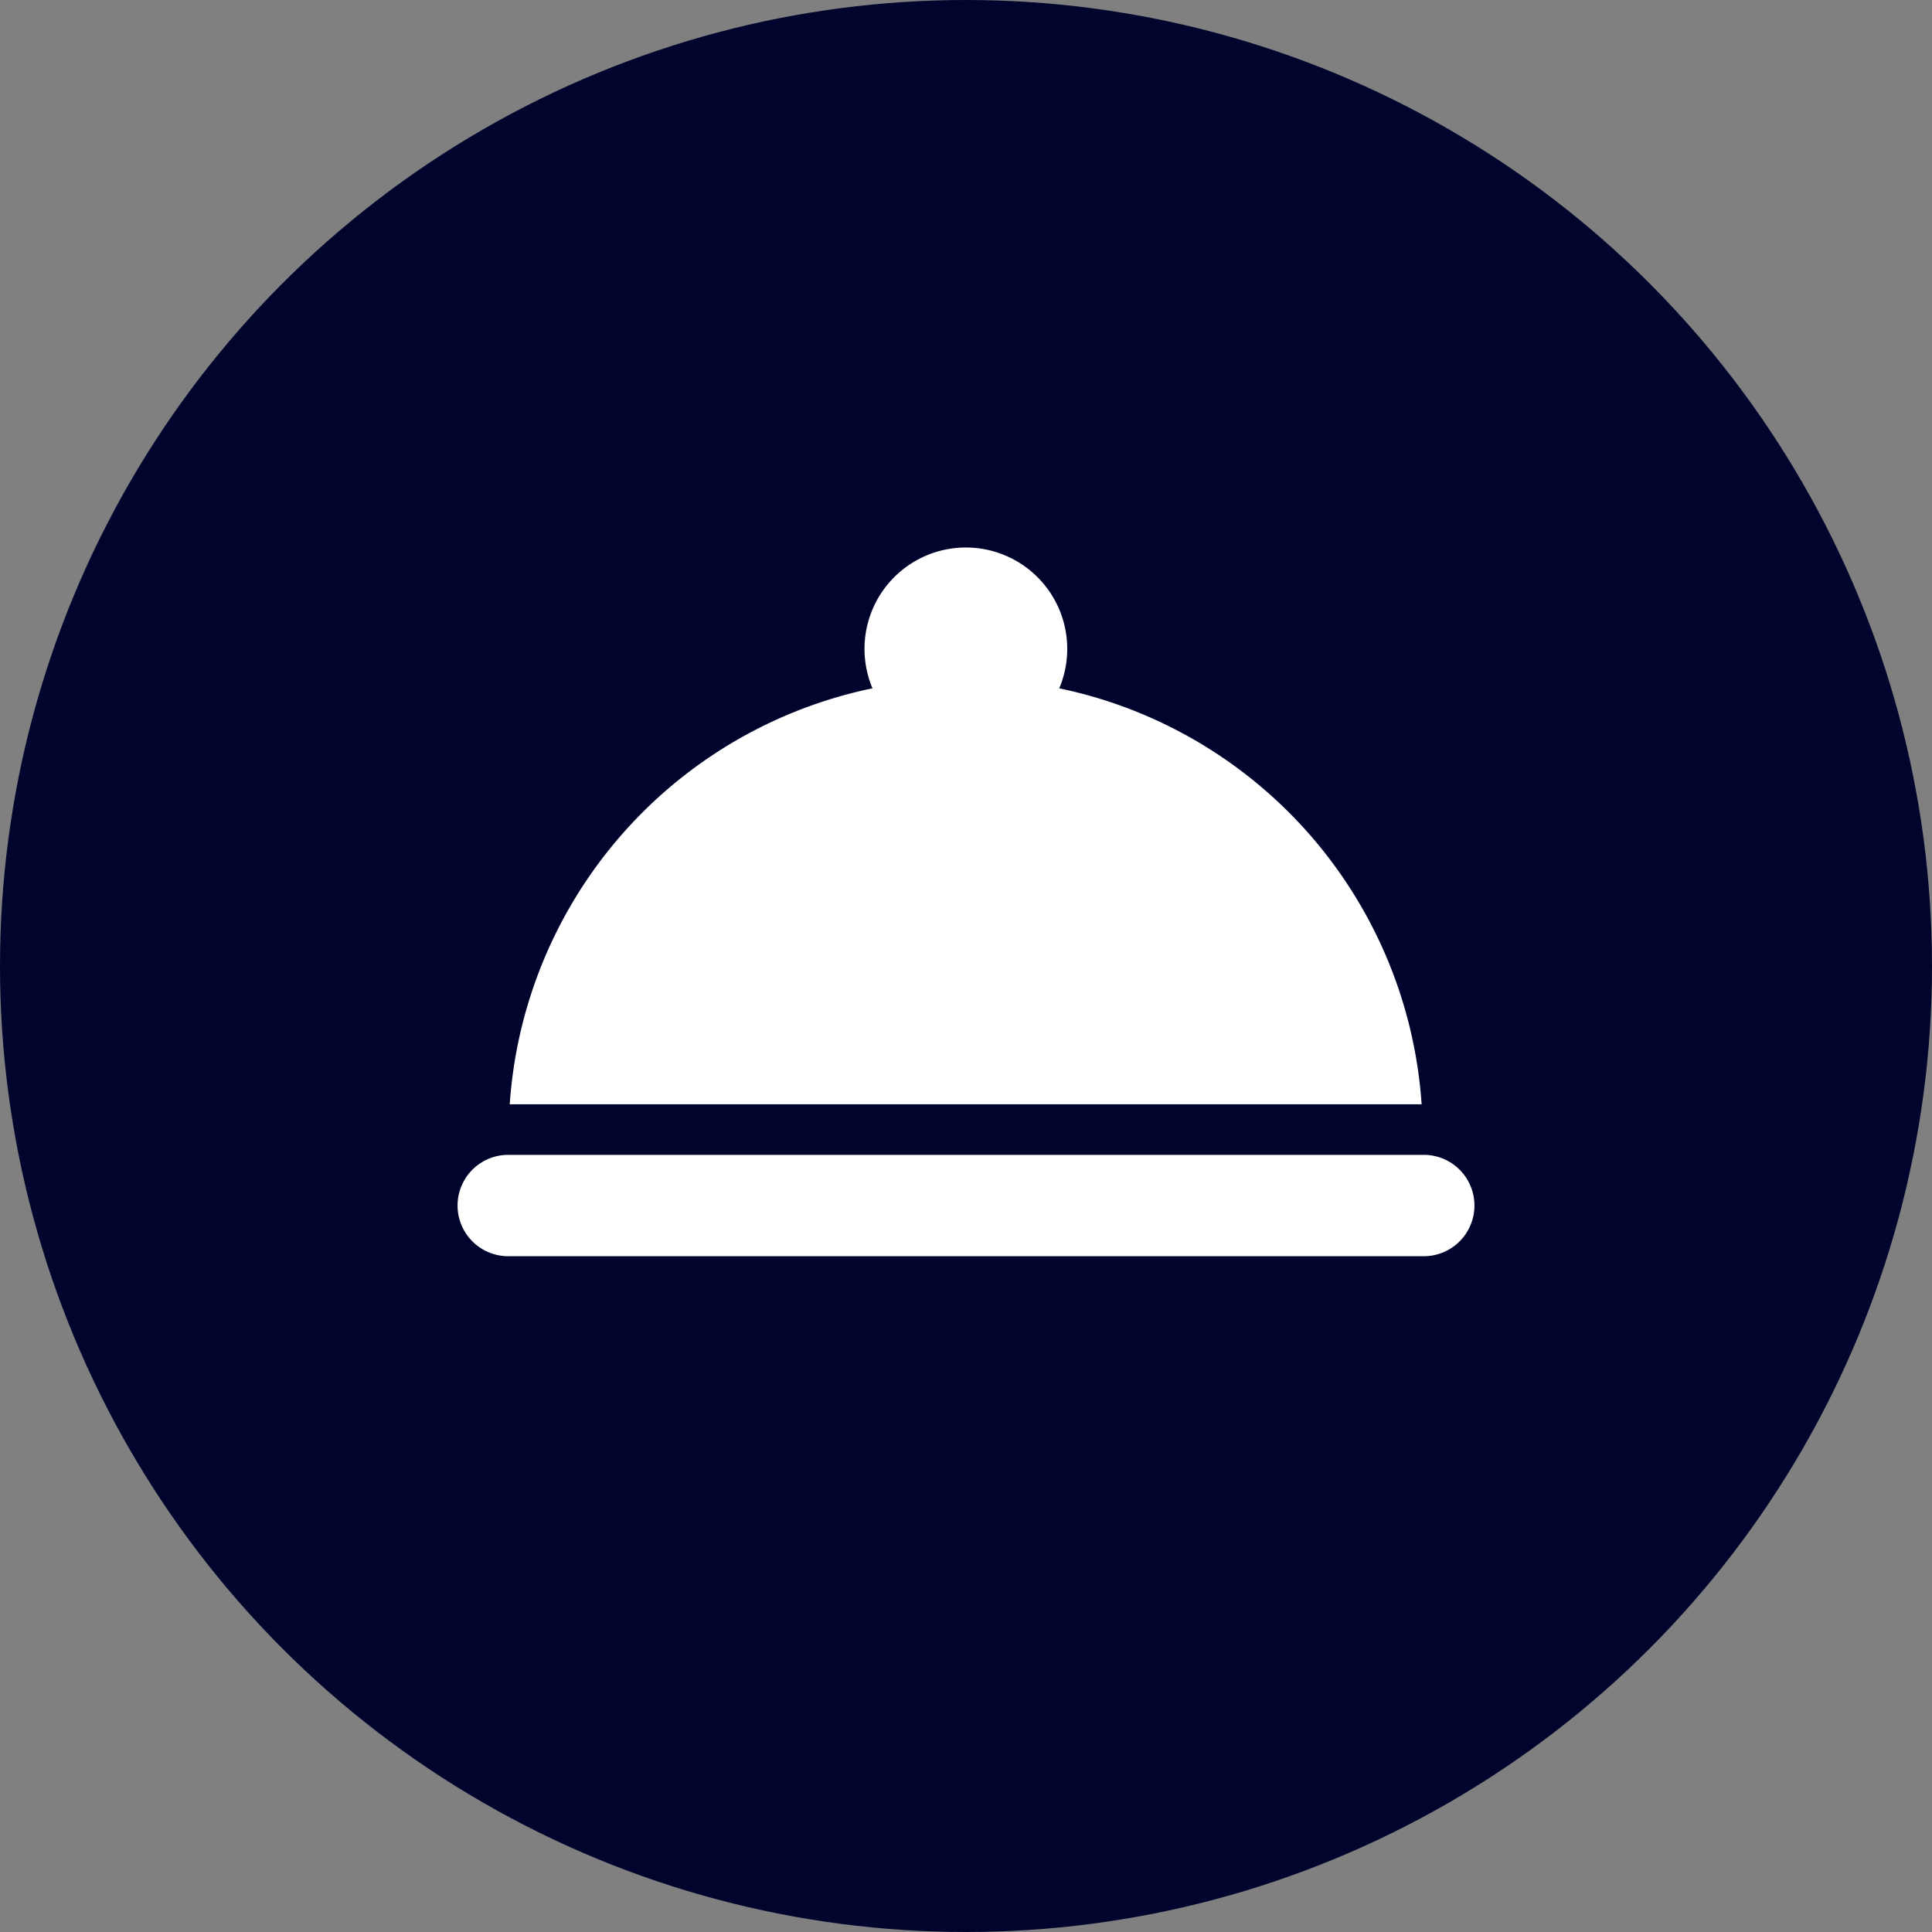
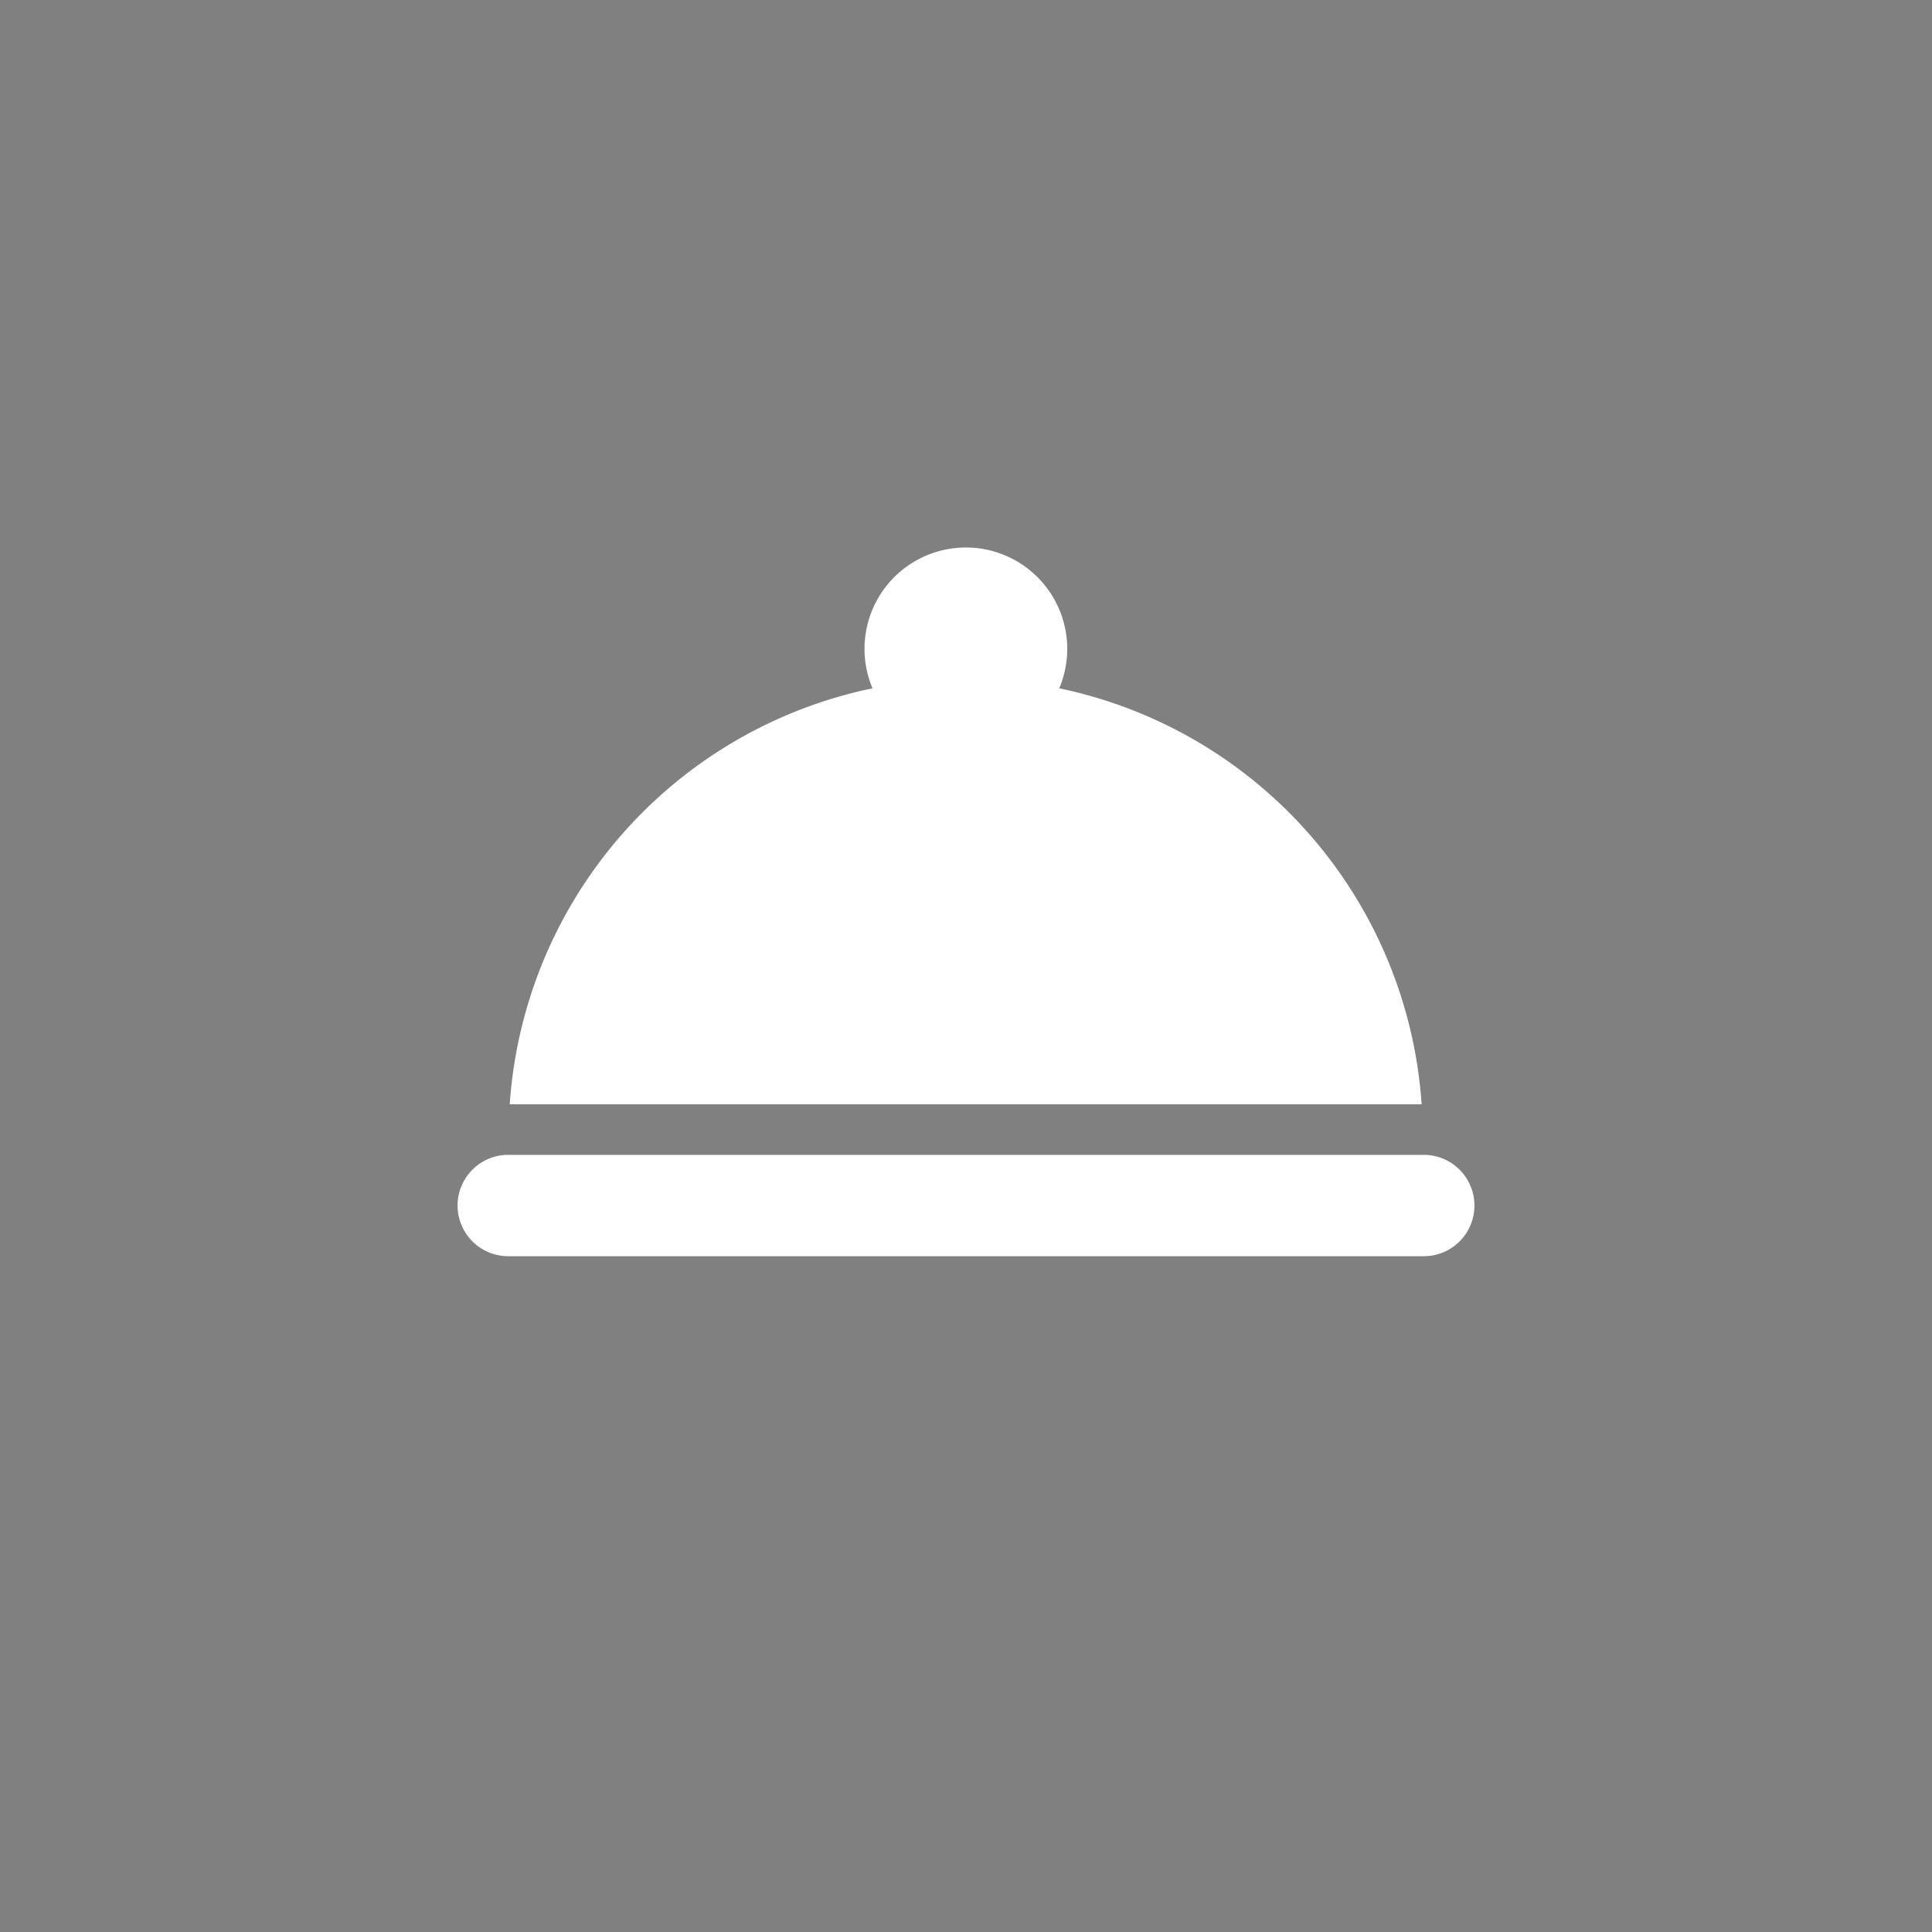
<svg xmlns="http://www.w3.org/2000/svg" width="30" height="30" viewBox="0 0 30 30">
  <rect x="0" y="0" width="30" height="30" fill="#808080" stroke="none" />
  <defs>
    <style>
      .cls-1 {
        fill: #01052d;
      }

      .cls-2 {
        fill: #fff;
      }
    </style>
  </defs>
  <g id="Groupe_723" data-name="Groupe 723" transform="translate(-707 -1190)">
-     <circle id="Ellipse_151" data-name="Ellipse 151" class="cls-1" cx="15" cy="15" r="15" transform="translate(707 1190)" />
    <path id="Tracé_5862" data-name="Tracé 5862" class="cls-2" d="M2.787,14.44h14.16a.787.787,0,1,1,0,1.573H2.787a.787.787,0,1,1,0-1.573Zm8.528-7.245a1.574,1.574,0,1,0-2.9,0,7.09,7.09,0,0,0-5.633,6.459h14.16A7.09,7.09,0,0,0,11.314,7.195Z" transform="translate(712.133 1193.493)" />
  </g>
</svg>